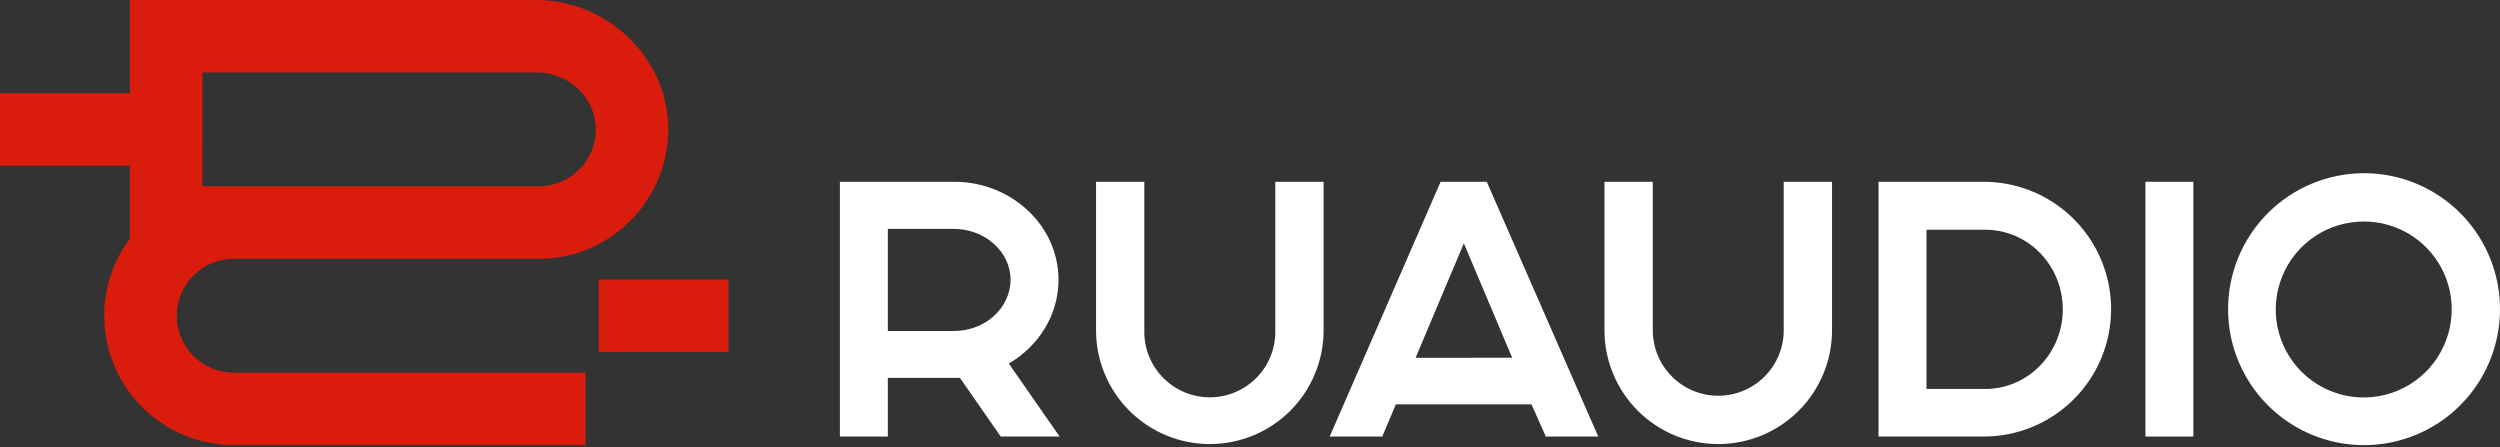
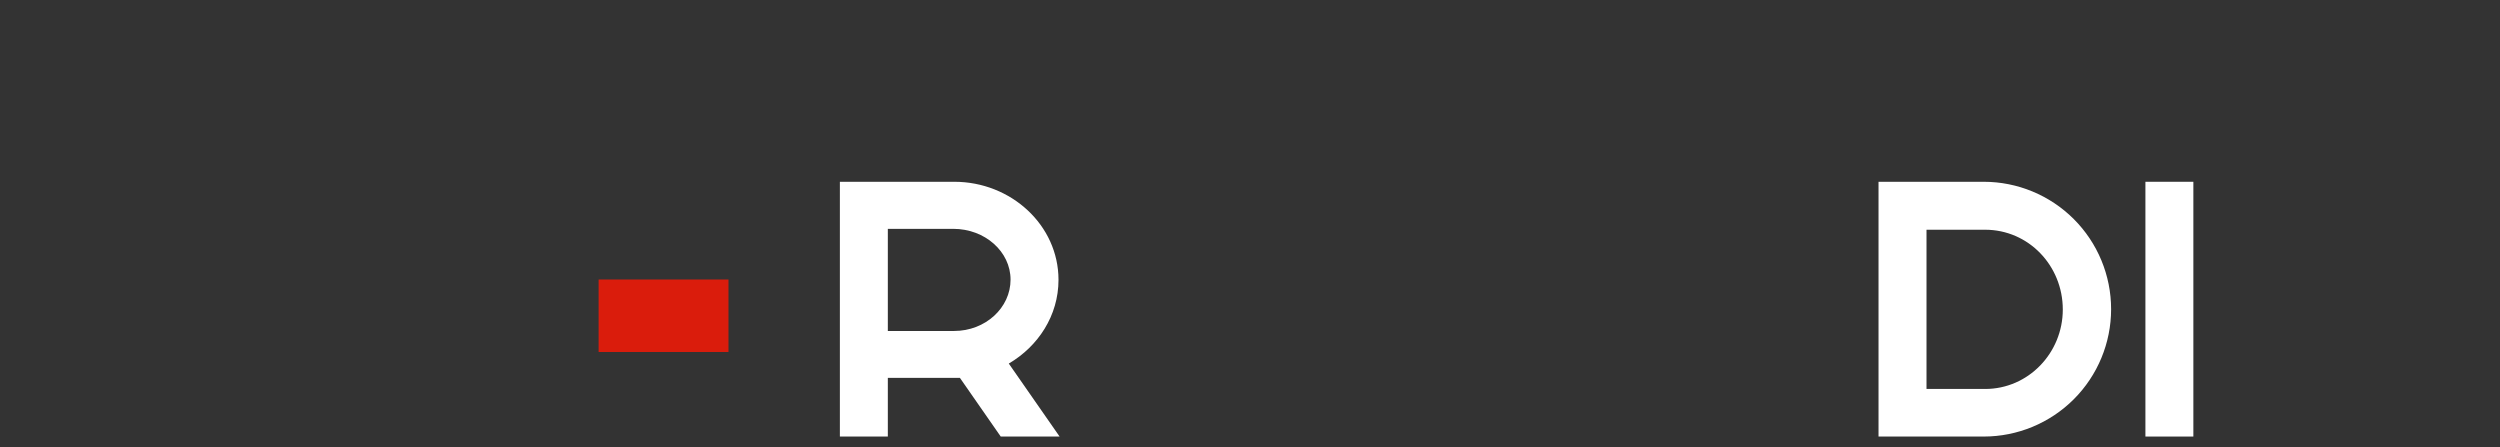
<svg xmlns="http://www.w3.org/2000/svg" width="682" height="122" viewBox="0 0 682 122" fill="none">
  <rect x="0" y="0" width="682" height="122" fill="#333333" stroke="none" />
  <g clip-path="url(#clip0_2155_159)">
    <path d="M229.119 49.59H260.359C275.779 49.59 288.759 61.4 288.759 76.34C288.759 86.1 283.199 94.49 275.199 99.18L289.059 119.09H272.999L261.869 103.09H242.199V119.09H229.119V49.59ZM260.259 90.29C268.849 90.29 275.679 83.95 275.679 76.29C275.679 68.63 268.679 62.43 260.069 62.43H242.199V90.29H260.259Z" fill="white" />
-     <path d="M299 49.59H312.17V90.1C312.114 92.481 312.534 94.85 313.407 97.067C314.279 99.284 315.586 101.304 317.25 103.008C318.915 104.713 320.903 106.067 323.099 106.992C325.294 107.916 327.653 108.393 330.035 108.393C332.417 108.393 334.776 107.916 336.971 106.992C339.167 106.067 341.155 104.713 342.82 103.008C344.484 101.304 345.791 99.284 346.663 97.067C347.536 94.85 347.956 92.481 347.9 90.1V49.59H361.08V90.1C361.08 98.332 357.81 106.227 351.989 112.048C346.167 117.87 338.272 121.14 330.04 121.14C321.808 121.14 313.913 117.87 308.091 112.048C302.27 106.227 299 98.332 299 90.1V49.59Z" fill="white" />
-     <path d="M393 49.59H405.59L436 119.09H421.7L417.79 110.3H380.79L377.08 119.09H362.74L393 49.59ZM412.52 97.59L399.34 66.38L386.17 97.61L412.52 97.59Z" fill="white" />
-     <path d="M437.699 49.59H450.879V90.1C450.879 94.837 452.761 99.379 456.11 102.729C459.46 106.078 464.002 107.96 468.739 107.96C473.476 107.96 478.019 106.078 481.368 102.729C484.718 99.379 486.599 94.837 486.599 90.1V49.59H499.779V90.1C499.779 98.332 496.509 106.227 490.688 112.048C484.867 117.87 476.972 121.14 468.739 121.14C460.507 121.14 452.612 117.87 446.791 112.048C440.969 106.227 437.699 98.332 437.699 90.1V49.59Z" fill="white" />
    <path d="M512.461 49.59H541.161C550.377 49.59 559.216 53.251 565.733 59.768C572.25 66.285 575.911 75.124 575.911 84.34C575.911 93.556 572.25 102.395 565.733 108.912C559.216 115.429 550.377 119.09 541.161 119.09H512.461V49.59ZM541.551 106.11C553.361 106.11 562.731 96.25 562.731 84.44C562.731 72.44 553.361 62.67 541.551 62.67H525.551V106.11H541.551Z" fill="white" />
    <path d="M585.27 49.59H598.349V119.09H585.27V49.59Z" fill="white" />
-     <path d="M644.91 47.25C652.25 47.25 659.425 49.428 665.526 53.507C671.627 57.587 676.381 63.385 679.186 70.167C681.99 76.95 682.719 84.412 681.281 91.609C679.843 98.806 676.301 105.415 671.105 110.598C665.909 115.782 659.292 119.307 652.091 120.728C644.89 122.149 637.43 121.402 630.654 118.581C623.878 115.76 618.092 110.992 614.027 104.881C609.963 98.769 607.803 91.59 607.82 84.25C607.85 74.43 611.769 65.022 618.721 58.087C625.673 51.152 635.091 47.255 644.91 47.25ZM644.91 60.43C640.152 60.412 635.495 61.81 631.533 64.444C627.57 67.079 624.48 70.832 622.656 75.227C620.831 79.622 620.354 84.46 621.285 89.127C622.217 93.794 624.514 98.078 627.886 101.436C631.258 104.794 635.552 107.073 640.223 107.985C644.893 108.897 649.729 108.4 654.116 106.557C658.504 104.714 662.244 101.608 664.862 97.634C667.48 93.661 668.858 88.999 668.82 84.24C668.789 77.918 666.256 71.865 661.776 67.403C657.296 62.942 651.233 60.435 644.91 60.43Z" fill="white" />
-     <path d="M48.22 86.13C48.223 82.012 49.86 78.063 52.772 75.152C55.683 72.24 59.632 70.603 63.75 70.6H147C151.69 70.609 156.334 69.675 160.656 67.854C164.978 66.034 168.89 63.362 172.16 60C173.122 59.03 174.024 58.001 174.86 56.92L175.3 56.34C180.049 49.968 182.515 42.184 182.3 34.24C181.68 15.35 165.48 0 146.14 0H35.43V25.42H0V45.18H35.43V65.12C30.875 71.173 28.418 78.545 28.43 86.12C28.441 95.479 32.163 104.451 38.781 111.069C45.399 117.687 54.371 121.409 63.73 121.42H159.73V101.66H63.73C59.615 101.652 55.672 100.013 52.764 97.101C49.857 94.19 48.223 90.245 48.22 86.13ZM55.22 19.77H146.41C154.7 19.77 161.76 25.95 162.46 33.86C162.671 36.014 162.423 38.187 161.734 40.238C161.045 42.289 159.929 44.171 158.46 45.76C157.005 47.353 155.235 48.626 153.263 49.499C151.29 50.372 149.157 50.825 147 50.83H55.19L55.22 19.77Z" fill="#DA1C0C" />
    <path d="M198.731 76.25H163.301V96.02H198.731V76.25Z" fill="#DA1C0C" />
  </g>
  <defs>
    <clipPath id="clip0_2155_159">
      <rect width="682" height="121.43" fill="white" />
    </clipPath>
  </defs>
</svg>